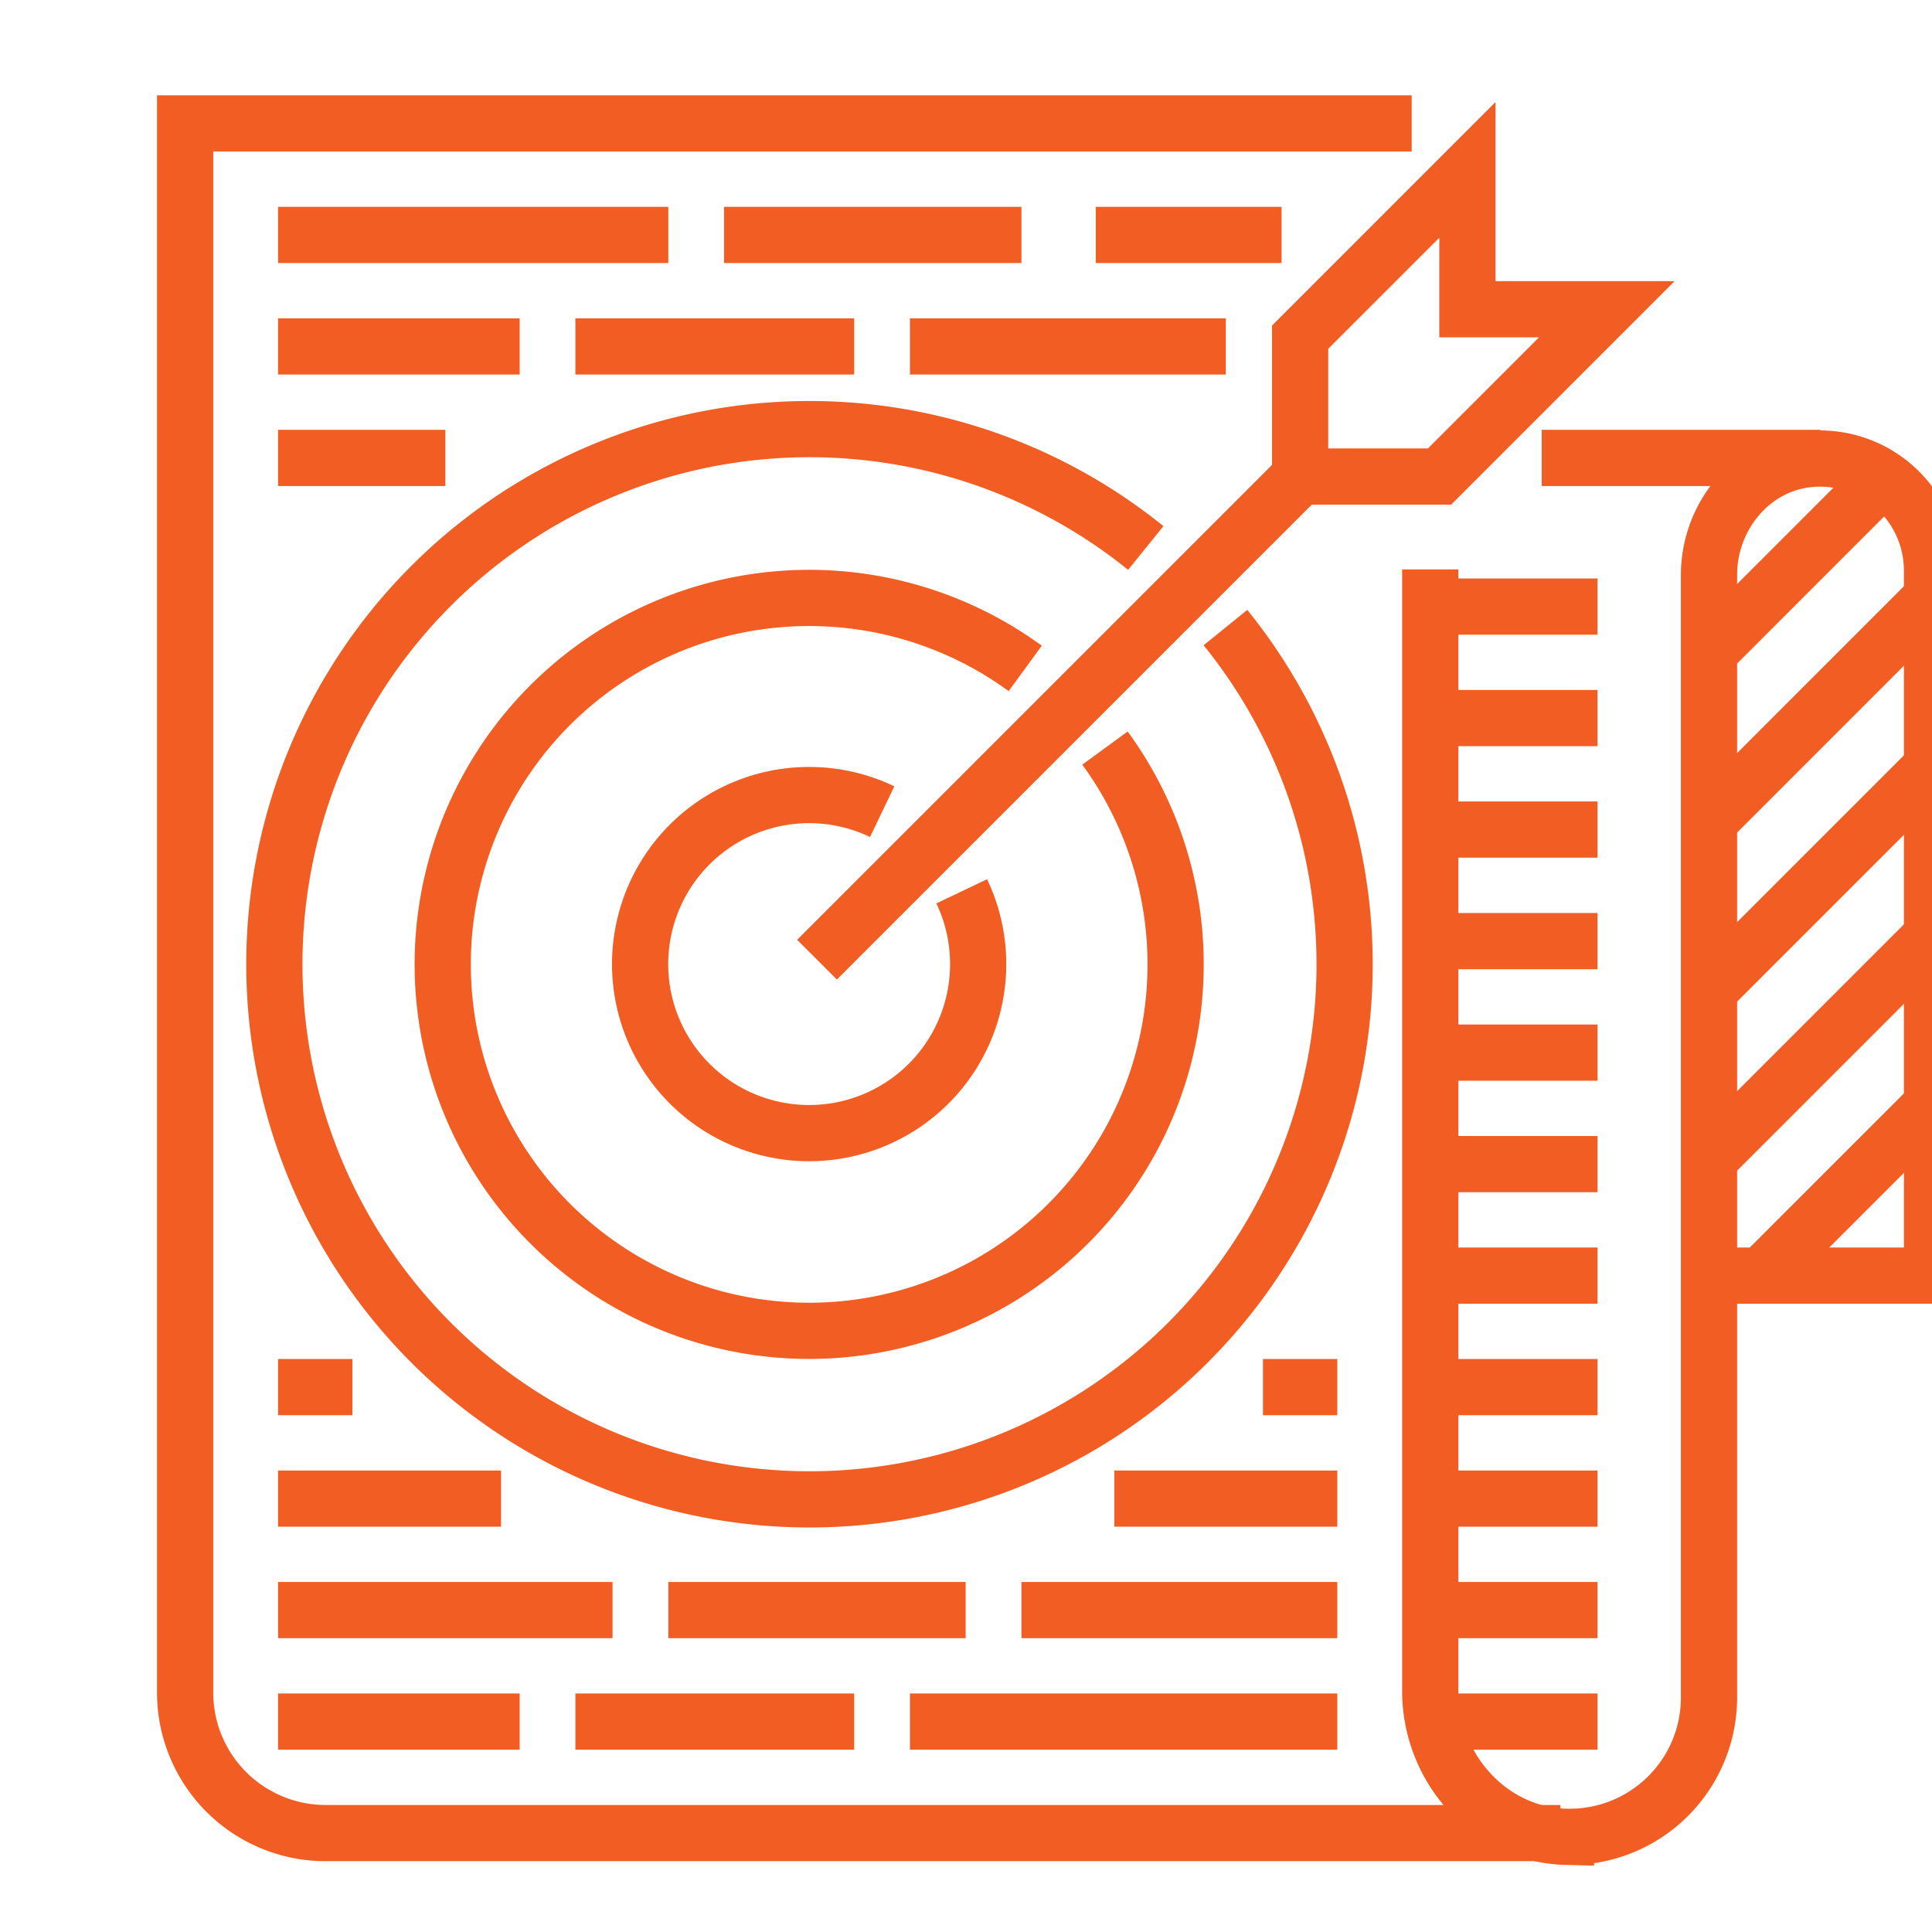
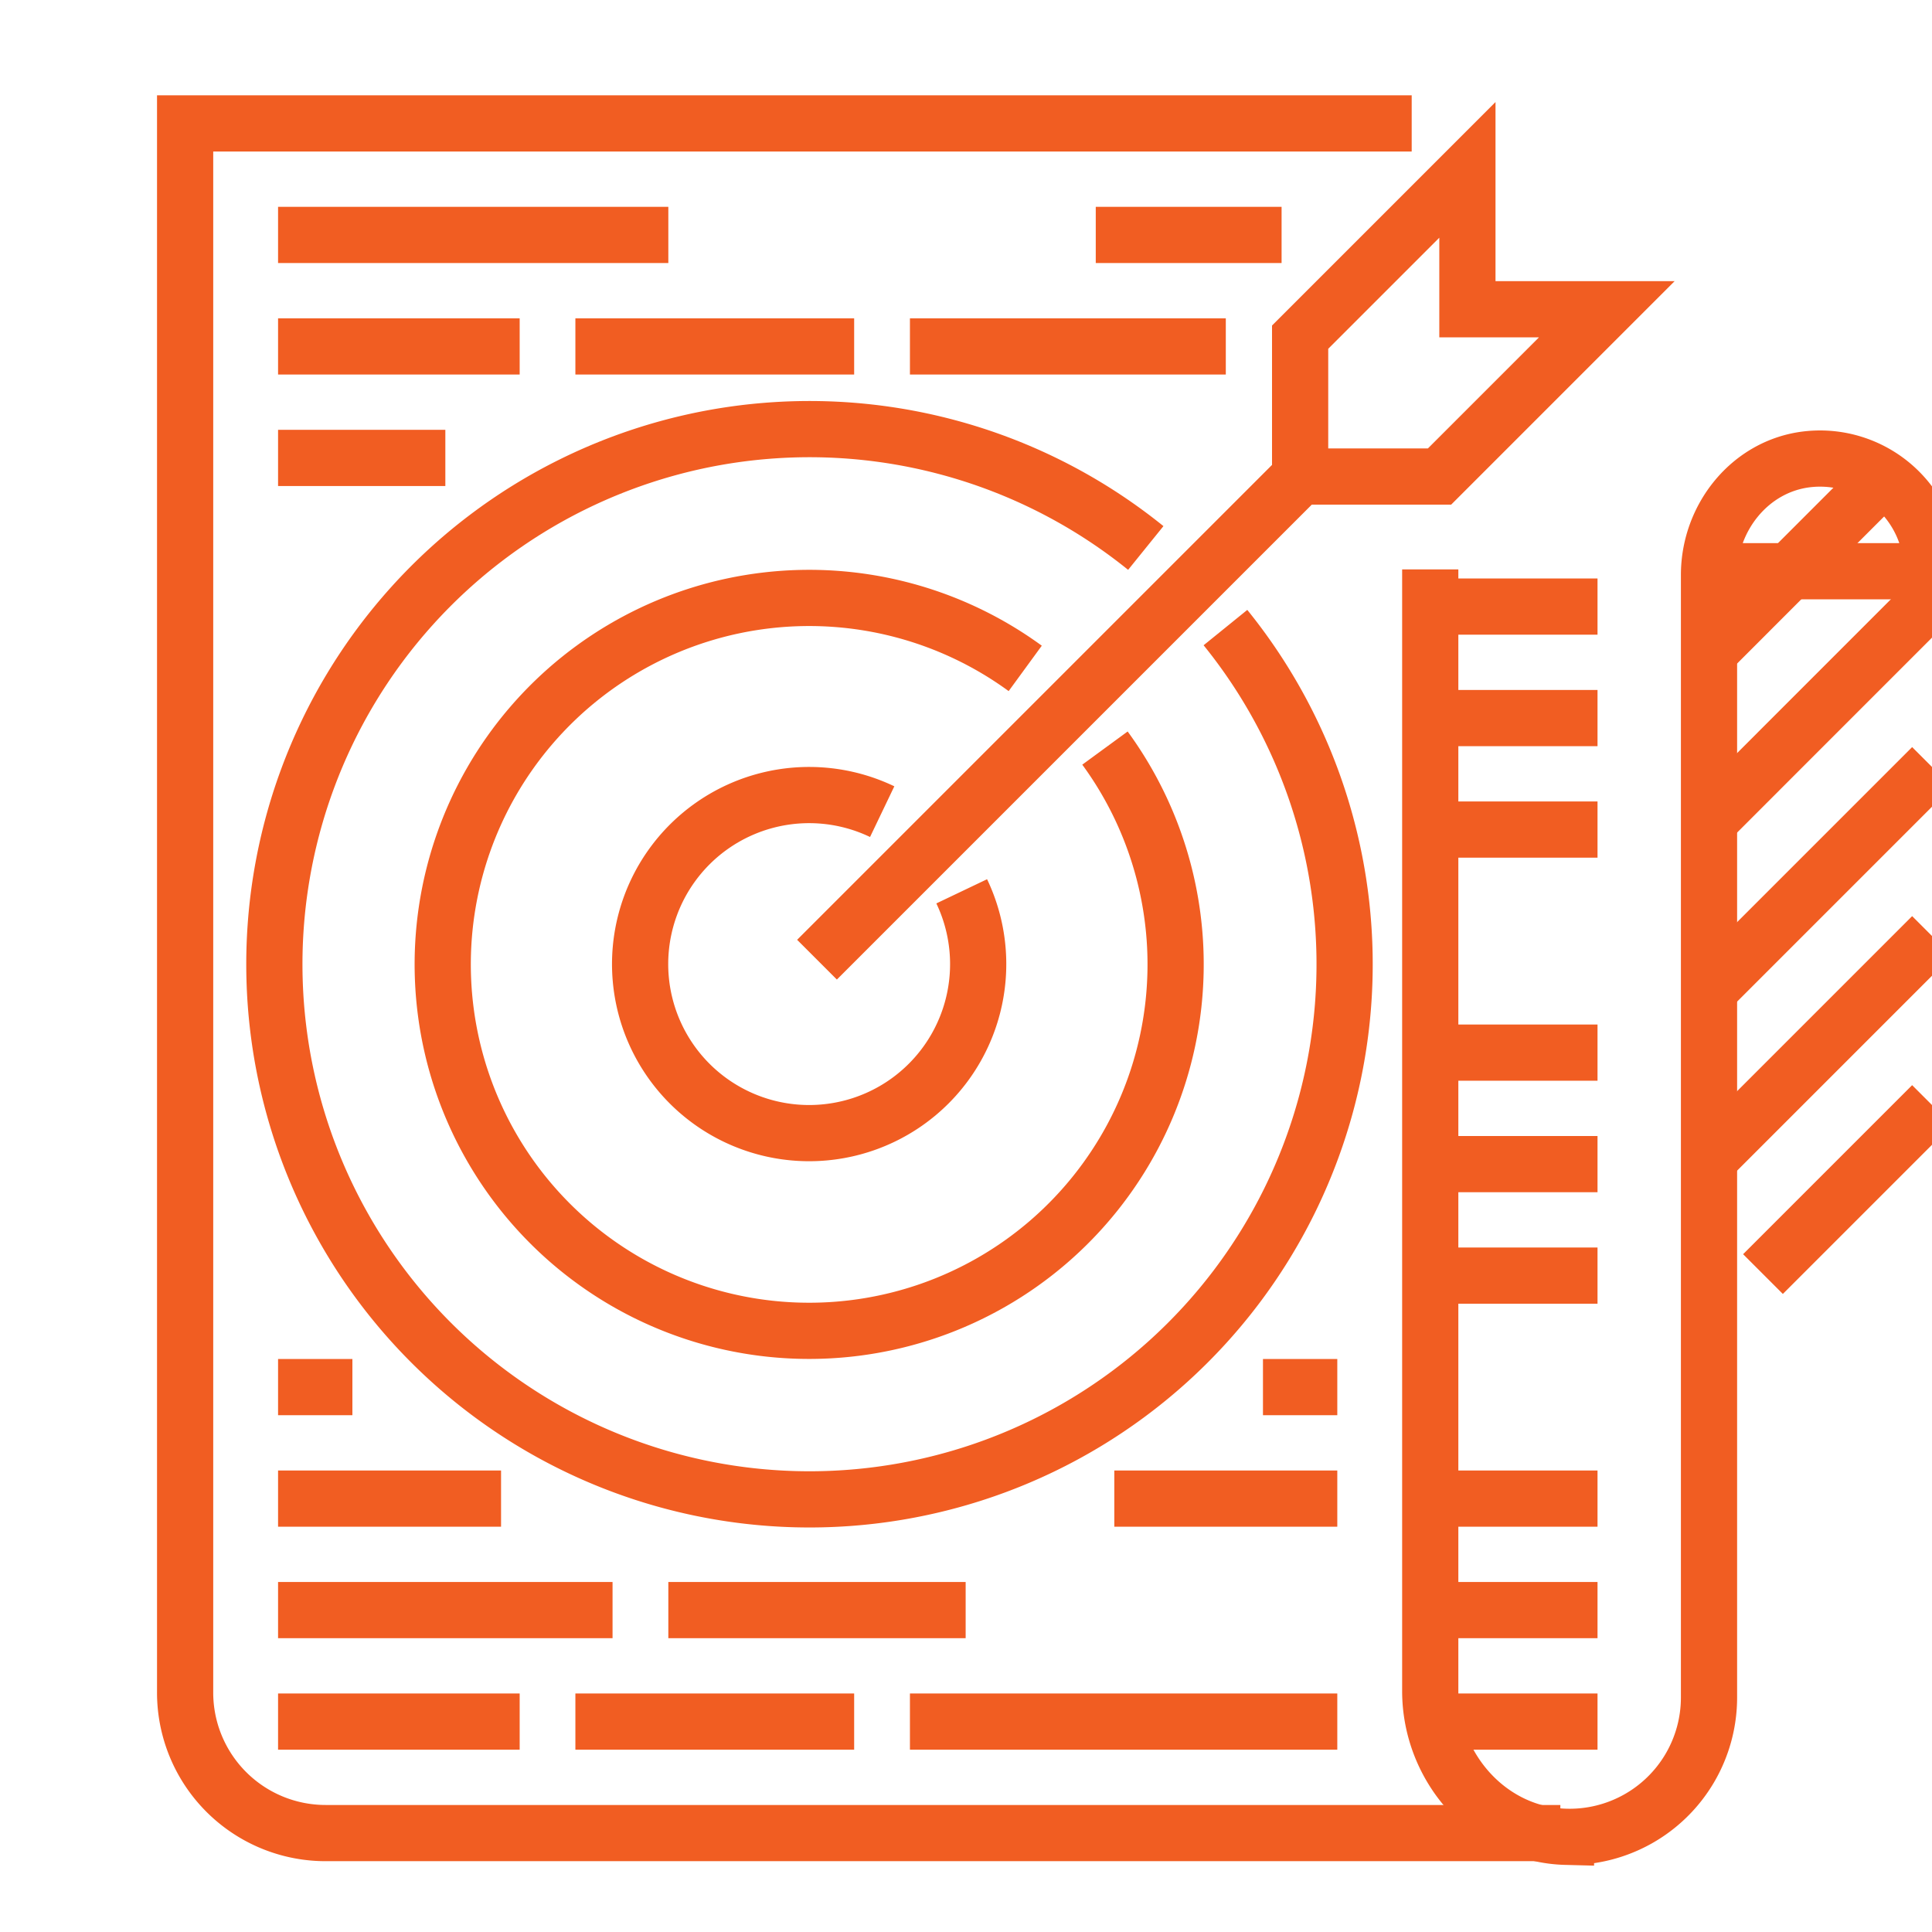
<svg xmlns="http://www.w3.org/2000/svg" id="Layer_1" data-name="Layer 1" viewBox="0 0 275 275">
  <defs>
    <style>.cls-1{fill:none;stroke:#f15d22;stroke-miterlimit:10;stroke-width:8px;}</style>
  </defs>
  <path class="cls-1" d="M174.43,89.33A76.17,76.17,0,1,1,163.09,78" />
  <path class="cls-1" d="M157.28,106.48a52.16,52.16,0,1,1-11.35-11.34" />
  <path class="cls-1" d="M136.89,126.87a24.06,24.06,0,1,1-11.32-11.34" />
  <line class="cls-1" x1="116.29" y1="136.6" x2="187.71" y2="65.18" />
  <polygon class="cls-1" points="228.71 44.02 204.9 67.83 185.06 67.83 185.06 47.99 208.87 24.18 208.87 44.02 228.71 44.02" />
  <line class="cls-1" x1="39.58" y1="33.44" x2="95.13" y2="33.44" />
  <line class="cls-1" x1="129.52" y1="49.31" x2="174.48" y2="49.31" />
-   <line class="cls-1" x1="103.06" y1="33.44" x2="145.39" y2="33.44" />
  <line class="cls-1" x1="155.97" y1="33.44" x2="182.42" y2="33.44" />
  <line class="cls-1" x1="121.58" y1="49.31" x2="81.9" y2="49.31" />
  <line class="cls-1" x1="73.97" y1="49.31" x2="39.58" y2="49.31" />
  <line class="cls-1" x1="39.58" y1="65.18" x2="63.39" y2="65.18" />
  <line class="cls-1" x1="39.58" y1="229.18" x2="87.19" y2="229.18" />
  <line class="cls-1" x1="39.58" y1="245.05" x2="73.97" y2="245.05" />
  <line class="cls-1" x1="81.9" y1="245.05" x2="121.58" y2="245.05" />
  <line class="cls-1" x1="129.52" y1="245.05" x2="190.35" y2="245.05" />
  <line class="cls-1" x1="95.13" y1="229.18" x2="137.45" y2="229.18" />
-   <line class="cls-1" x1="145.39" y1="229.18" x2="190.35" y2="229.18" />
  <line class="cls-1" x1="158.61" y1="213.31" x2="190.35" y2="213.31" />
  <line class="cls-1" x1="179.77" y1="197.44" x2="190.35" y2="197.44" />
  <line class="cls-1" x1="39.58" y1="213.31" x2="71.32" y2="213.31" />
  <line class="cls-1" x1="39.58" y1="197.44" x2="50.16" y2="197.44" />
  <path class="cls-1" d="M222.1,260.92H46.41a20,20,0,0,1-20.06-20.05V17.57H200.94" />
-   <path class="cls-1" d="M203.58,81.05V240.7c0,10.91,8.41,20.47,19.32,20.75a19.84,19.84,0,0,0,20.36-19.83V81.83c0-8.15,5.84-15.49,13.94-16.45A15.94,15.94,0,0,1,275,81.31V181.57H243.26" />
-   <line class="cls-1" x1="259.13" y1="65.18" x2="219.45" y2="65.18" />
+   <path class="cls-1" d="M203.58,81.05V240.7c0,10.91,8.41,20.47,19.32,20.75a19.84,19.84,0,0,0,20.36-19.83V81.83c0-8.15,5.84-15.49,13.94-16.45A15.94,15.94,0,0,1,275,81.31H243.26" />
  <line class="cls-1" x1="206.23" y1="245.05" x2="227.39" y2="245.05" />
  <line class="cls-1" x1="206.23" y1="229.18" x2="227.39" y2="229.18" />
  <line class="cls-1" x1="206.23" y1="213.31" x2="227.39" y2="213.31" />
-   <line class="cls-1" x1="206.23" y1="197.44" x2="227.39" y2="197.44" />
  <line class="cls-1" x1="206.23" y1="181.57" x2="227.39" y2="181.57" />
  <line class="cls-1" x1="206.23" y1="165.7" x2="227.39" y2="165.7" />
  <line class="cls-1" x1="206.23" y1="149.83" x2="227.39" y2="149.83" />
-   <line class="cls-1" x1="206.23" y1="133.96" x2="227.39" y2="133.96" />
  <line class="cls-1" x1="206.23" y1="118.08" x2="227.39" y2="118.08" />
  <line class="cls-1" x1="206.23" y1="102.21" x2="227.39" y2="102.21" />
  <line class="cls-1" x1="206.23" y1="86.34" x2="227.39" y2="86.34" />
  <line class="cls-1" x1="242.92" y1="93.13" x2="266.98" y2="69.06" />
  <line class="cls-1" x1="242.92" y1="117.19" x2="275" y2="85.1" />
  <line class="cls-1" x1="242.92" y1="141.25" x2="275" y2="109.17" />
  <line class="cls-1" x1="242.92" y1="165.31" x2="275" y2="133.23" />
  <line class="cls-1" x1="250.94" y1="181.35" x2="275" y2="157.29" />
</svg>